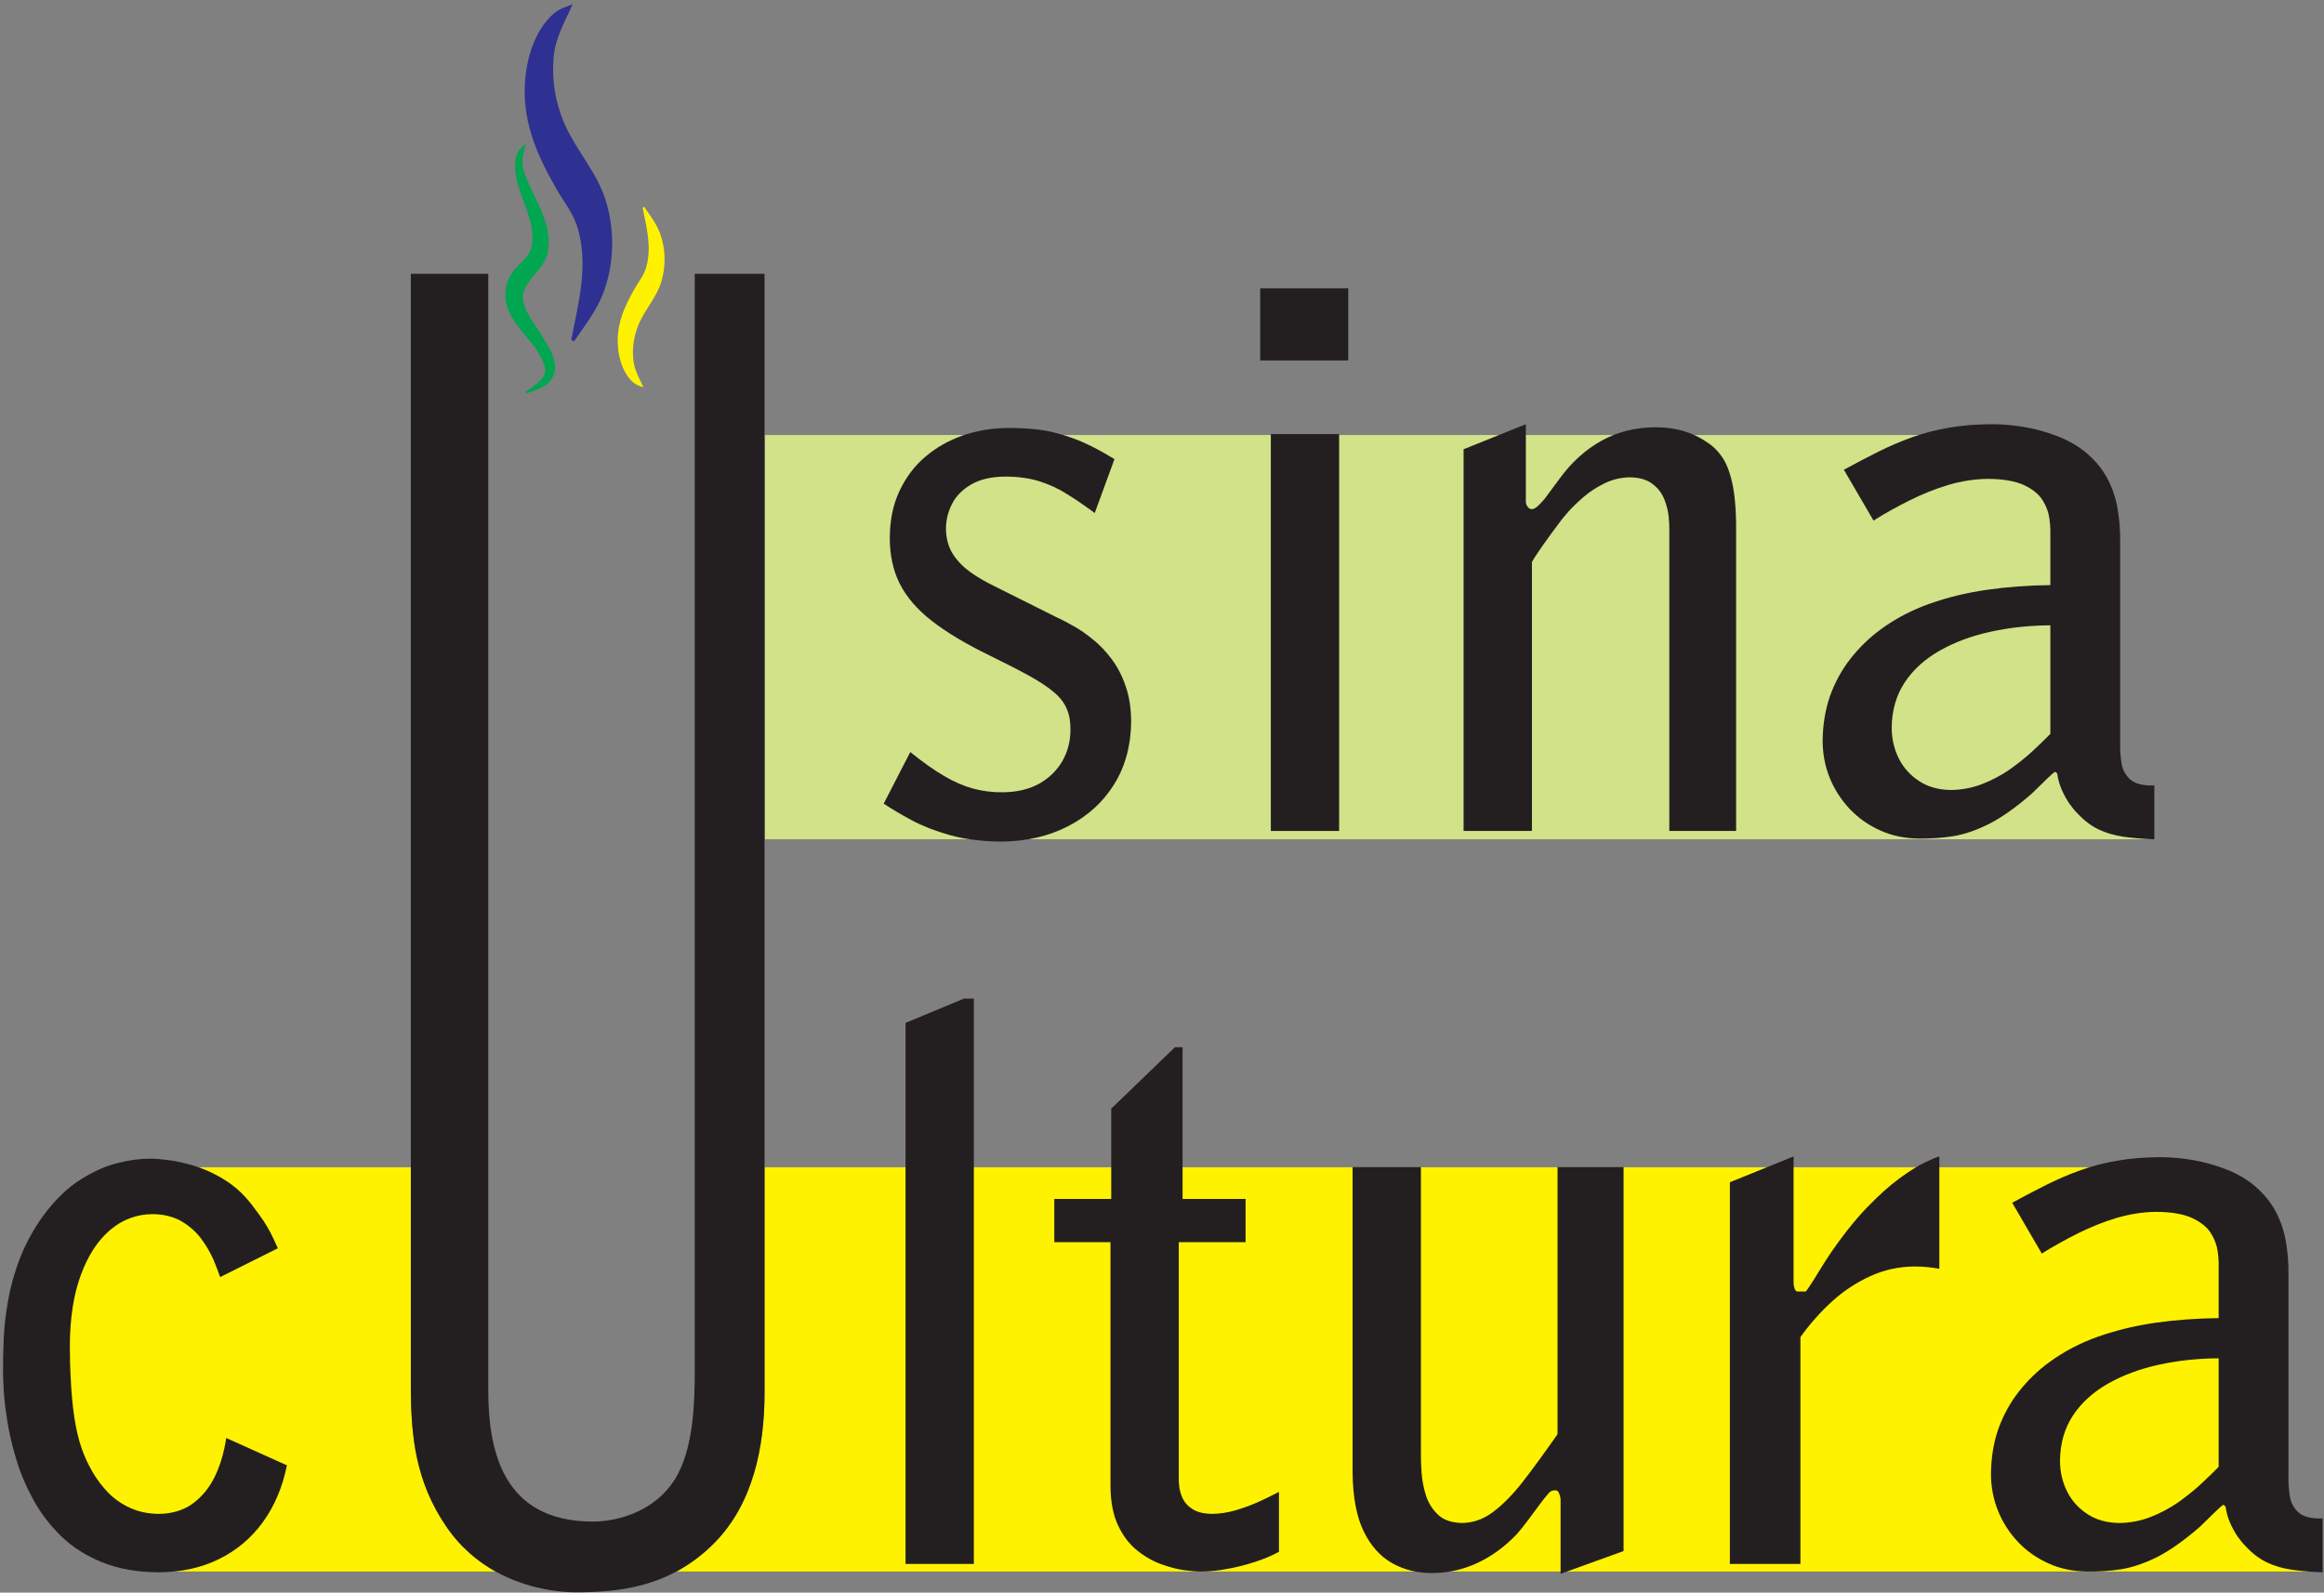
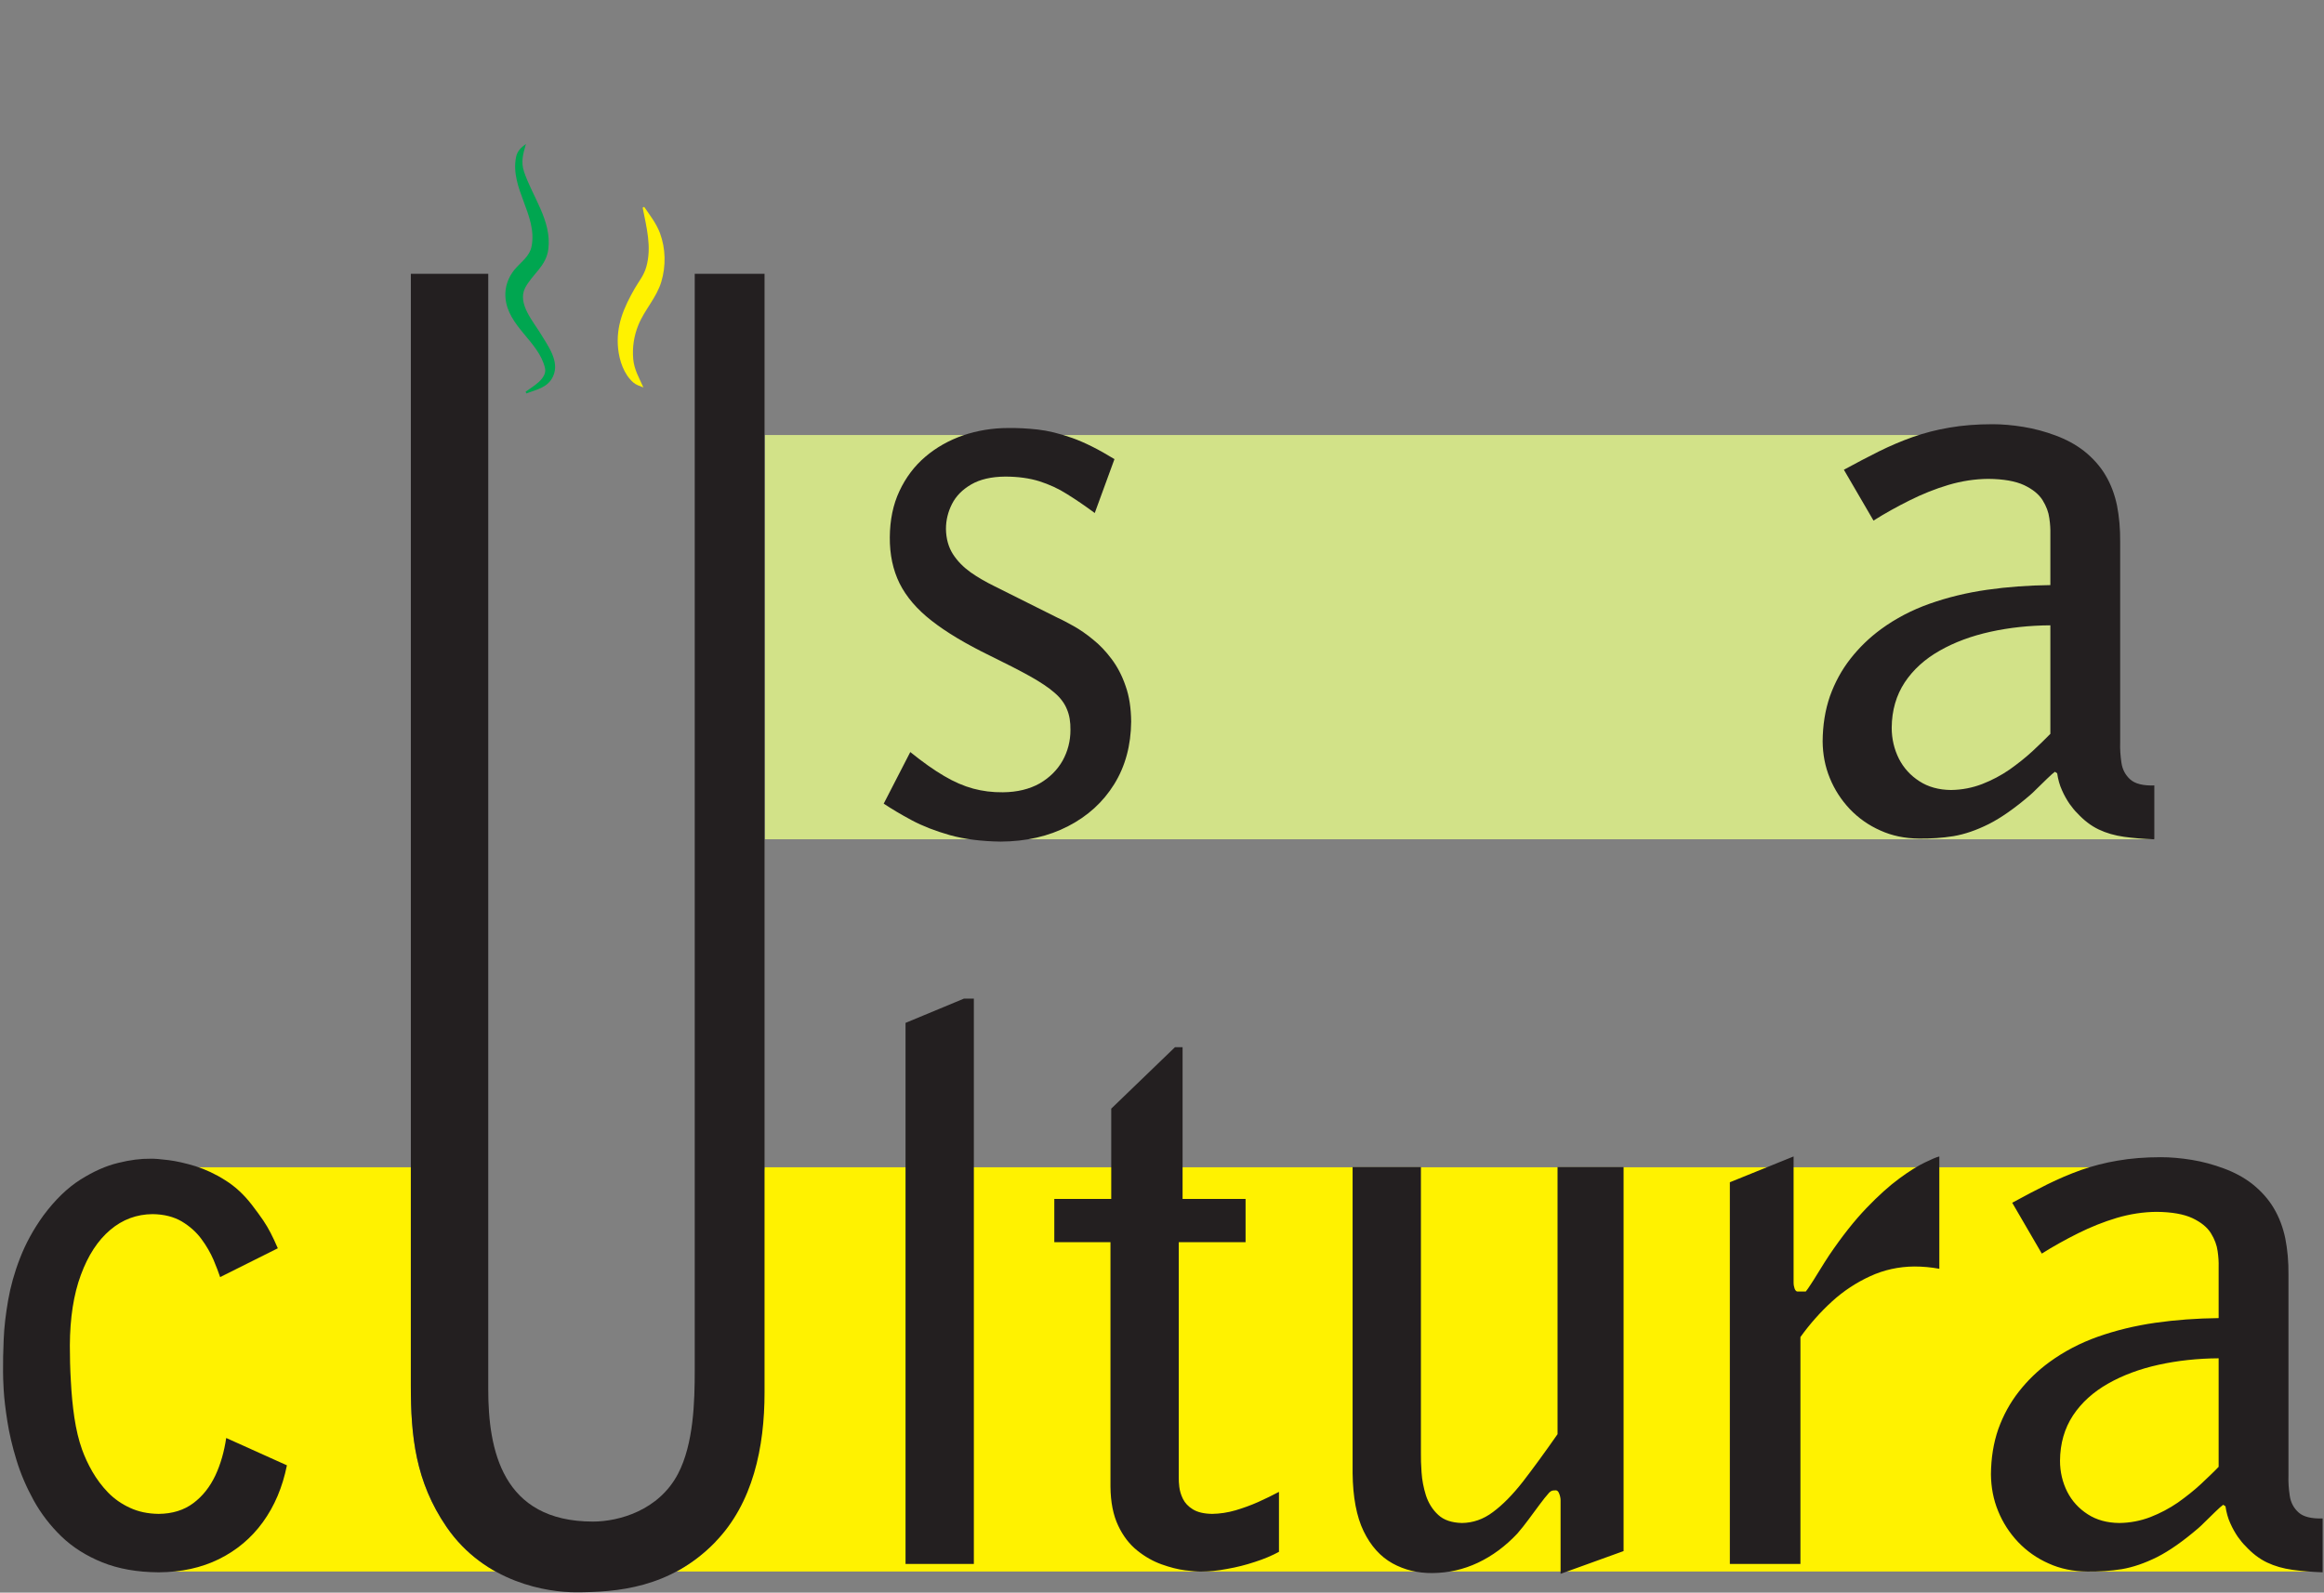
<svg xmlns="http://www.w3.org/2000/svg" width="426pt" height="292pt" viewBox="0 0 426 292" version="1.1">
  <rect x="0" y="0" width="426" height="292" fill="#808080" stroke="none" />
  <g id="surface1">
    <path style=" stroke:none;fill-rule:evenodd;fill:rgb(82.399%,88.599%,53.299%);fill-opacity:1;" d="M 140.195 79.754 L 363.664 79.754 C 392.727 84.371 371.465 135.168 394.934 153.867 L 140.195 153.867 L 140.195 79.754 " />
-     <path style=" stroke:none;fill-rule:evenodd;fill:rgb(100%,94.899%,0%);fill-opacity:1;" d="M 140.145 214.016 L 399.516 214.016 C 421.531 226.934 405.191 266.418 425.711 288.129 L 123.984 288.129 C 126.422 286.82 128.824 285.07 131.102 282.727 C 138.027 275.602 140.145 265.336 140.145 255.316 Z M 27.461 214.016 L 75.309 214.016 L 75.309 254.066 C 75.309 263.246 76.133 271.605 81.848 279.945 C 84.434 283.715 87.617 286.328 90.855 288.129 L 27.461 288.129 C 0.945 263.727 -4.543 239.082 27.461 214.016 " />
+     <path style=" stroke:none;fill-rule:evenodd;fill:rgb(100%,94.899%,0%);fill-opacity:1;" d="M 140.145 214.016 L 399.516 214.016 C 421.531 226.934 405.191 266.418 425.711 288.129 L 123.984 288.129 C 126.422 286.82 128.824 285.07 131.102 282.727 Z M 27.461 214.016 L 75.309 214.016 L 75.309 254.066 C 75.309 263.246 76.133 271.605 81.848 279.945 C 84.434 283.715 87.617 286.328 90.855 288.129 L 27.461 288.129 C 0.945 263.727 -4.543 239.082 27.461 214.016 " />
    <path style=" stroke:none;fill-rule:evenodd;fill:rgb(13.699%,12.199%,12.5%);fill-opacity:1;" d="M 75.309 50.203 L 75.309 254.066 C 75.309 263.246 76.133 271.605 81.848 279.945 C 88.934 290.273 100.492 291.934 105.504 291.934 C 113.016 291.934 122.863 291.207 131.102 282.727 C 138.027 275.602 140.145 265.336 140.145 255.316 L 140.145 50.203 L 127.348 50.203 L 127.348 251.281 C 127.348 256.844 127.168 264.691 124.285 270.207 C 120.766 276.934 113.434 278.969 108.699 278.969 C 92.004 278.969 89.5 265.754 89.5 254.762 L 89.5 50.203 L 75.309 50.203 " />
    <path style=" stroke:none;fill-rule:nonzero;fill:rgb(13.699%,12.199%,12.5%);fill-opacity:1;" d="M 204.285 84.176 C 201.387 82.395 198.793 81.094 196.496 80.281 C 194.199 79.473 192.09 78.961 190.211 78.75 C 188.312 78.543 186.504 78.449 184.809 78.473 C 181.91 78.473 179.152 78.938 176.555 79.816 C 173.957 80.723 171.637 82.02 169.621 83.738 C 167.602 85.453 166.027 87.562 164.867 90.043 C 163.707 92.504 163.129 95.332 163.105 98.508 C 163.082 101.684 163.684 104.492 164.891 106.949 C 166.117 109.406 168.066 111.703 170.777 113.812 C 173.469 115.922 177.039 118.059 181.469 120.215 C 184.414 121.652 186.852 122.902 188.773 123.969 C 190.676 125.035 192.184 126.035 193.273 126.984 C 194.363 127.91 195.129 128.934 195.566 130.023 C 196.031 131.09 196.242 132.363 196.219 133.848 C 196.219 135.867 195.73 137.742 194.781 139.461 C 193.805 141.176 192.414 142.566 190.582 143.633 C 188.727 144.676 186.48 145.234 183.836 145.258 C 181.91 145.281 180.102 145.047 178.387 144.586 C 176.672 144.121 174.883 143.355 173.051 142.266 C 171.223 141.199 169.156 139.738 166.859 137.883 L 161.988 147.344 C 163.43 148.297 165.121 149.316 167.117 150.383 C 169.109 151.449 171.43 152.352 174.117 153.117 C 176.809 153.859 179.891 154.254 183.418 154.301 C 188.102 154.277 192.23 153.328 195.801 151.473 C 199.395 149.617 202.199 147.066 204.242 143.773 C 206.281 140.48 207.305 136.652 207.348 132.316 C 207.324 129.836 207 127.656 206.328 125.777 C 205.68 123.875 204.82 122.23 203.754 120.816 C 202.711 119.426 201.574 118.219 200.344 117.246 C 199.141 116.246 197.957 115.438 196.797 114.785 C 195.66 114.16 194.688 113.629 193.852 113.258 L 182.164 107.414 C 180.656 106.672 179.242 105.859 177.922 104.934 C 176.598 103.98 175.508 102.891 174.676 101.594 C 173.863 100.316 173.422 98.762 173.398 96.98 C 173.398 95.379 173.77 93.848 174.512 92.387 C 175.254 90.926 176.438 89.742 178.035 88.816 C 179.637 87.887 181.703 87.402 184.254 87.379 C 186.641 87.379 188.727 87.68 190.512 88.234 C 192.32 88.816 194.016 89.578 195.613 90.602 C 197.215 91.598 198.883 92.734 200.672 94.059 L 204.285 84.176 " />
-     <path style=" stroke:none;fill-rule:nonzero;fill:rgb(13.699%,12.199%,12.5%);fill-opacity:1;" d="M 231 66.09 L 247.141 66.09 L 247.141 52.871 L 231 52.871 Z M 232.949 152.352 L 245.469 152.352 L 245.469 79.586 L 232.949 79.586 L 232.949 152.352 " />
-     <path style=" stroke:none;fill-rule:nonzero;fill:rgb(13.699%,12.199%,12.5%);fill-opacity:1;" d="M 268.285 152.352 L 280.809 152.352 L 280.809 103.102 C 280.785 103.055 280.949 102.797 281.25 102.289 C 281.574 101.777 282.133 100.969 282.922 99.828 C 283.707 98.695 284.82 97.188 286.234 95.309 C 286.422 95.055 286.859 94.543 287.559 93.73 C 288.277 92.941 289.184 92.062 290.316 91.086 C 291.43 90.137 292.703 89.305 294.145 88.605 C 295.582 87.91 297.113 87.539 298.758 87.516 C 300.543 87.539 301.934 87.957 302.93 88.746 C 303.953 89.512 304.648 90.461 305.09 91.574 C 305.527 92.688 305.785 93.754 305.879 94.797 C 305.969 95.816 306.016 96.586 305.992 97.117 L 305.992 152.352 L 318.238 152.352 L 318.238 96.84 C 318.238 93.336 317.98 90.578 317.516 88.492 C 317.055 86.426 316.402 84.828 315.617 83.715 C 314.828 82.602 313.945 81.719 312.949 81.117 C 311.559 80.145 310.051 79.445 308.43 78.984 C 306.828 78.543 305.18 78.336 303.488 78.336 C 299.801 78.355 296.508 79.168 293.586 80.793 C 290.664 82.414 288.113 84.711 285.957 87.656 L 283.176 91.41 C 282.805 91.855 282.41 92.293 281.992 92.688 C 281.551 93.105 281.156 93.336 280.809 93.359 C 280.461 93.336 280.184 93.176 279.996 92.871 C 279.789 92.57 279.695 92.27 279.695 91.969 L 279.695 77.777 L 268.285 82.367 L 268.285 152.352 " />
    <path style=" stroke:none;fill-rule:nonzero;fill:rgb(13.699%,12.199%,12.5%);fill-opacity:1;" d="M 388.637 99.344 C 388.66 96.93 388.453 94.707 388.059 92.688 C 387.641 90.672 386.945 88.816 385.973 87.172 C 384.996 85.5 383.652 83.992 381.961 82.648 C 380.453 81.488 378.738 80.562 376.789 79.84 C 374.863 79.121 372.895 78.59 370.898 78.266 C 368.883 77.938 367.004 77.777 365.262 77.777 C 362.367 77.777 359.723 77.984 357.332 78.402 C 354.969 78.797 352.742 79.379 350.633 80.121 C 348.543 80.859 346.48 81.742 344.414 82.762 C 342.379 83.781 340.242 84.898 337.992 86.125 L 343.422 95.445 C 345.508 94.125 347.73 92.895 350.051 91.738 C 352.371 90.578 354.734 89.629 357.148 88.91 C 359.582 88.188 362.02 87.82 364.43 87.797 C 367.258 87.82 369.461 88.215 371.039 88.953 C 372.594 89.695 373.727 90.602 374.422 91.715 C 375.098 92.805 375.516 93.918 375.652 95.008 C 375.816 96.117 375.859 97.047 375.84 97.812 L 375.84 107.273 C 371.828 107.32 367.977 107.598 364.246 108.133 C 360.512 108.664 357.008 109.523 353.715 110.684 C 350.445 111.844 347.477 113.395 344.812 115.344 C 342.656 116.922 340.801 118.73 339.199 120.77 C 337.602 122.809 336.348 125.105 335.441 127.633 C 334.562 130.16 334.121 132.922 334.098 135.934 C 334.121 138.277 334.539 140.527 335.418 142.66 C 336.277 144.77 337.508 146.672 339.086 148.344 C 340.66 149.988 342.516 151.309 344.672 152.262 C 346.805 153.234 349.172 153.723 351.77 153.746 C 353.926 153.77 356.035 153.629 358.074 153.305 C 360.141 152.957 362.297 152.215 364.566 151.078 C 366.816 149.941 369.32 148.18 372.082 145.812 C 372.336 145.605 372.777 145.188 373.402 144.562 C 374.004 143.961 374.633 143.355 375.258 142.754 C 375.906 142.129 376.371 141.711 376.672 141.5 L 377.09 141.777 C 377.254 142.895 377.531 143.938 377.973 144.887 C 378.387 145.836 378.875 146.672 379.363 147.391 C 379.871 148.086 380.312 148.641 380.707 149.016 C 381.961 150.383 383.281 151.402 384.695 152.074 C 386.109 152.746 387.664 153.188 389.336 153.422 C 391.004 153.652 392.859 153.812 394.898 153.883 L 394.898 144.004 C 392.859 144.074 391.375 143.703 390.492 142.914 C 389.613 142.129 389.055 141.105 388.871 139.855 C 388.688 138.625 388.59 137.352 388.637 136.074 Z M 375.84 134.547 C 374.91 135.52 373.797 136.562 372.547 137.742 C 371.293 138.902 369.879 140.016 368.348 141.105 C 366.797 142.172 365.125 143.055 363.34 143.75 C 361.531 144.445 359.629 144.816 357.613 144.84 C 355.387 144.816 353.438 144.281 351.84 143.238 C 350.215 142.195 348.961 140.828 348.082 139.113 C 347.223 137.395 346.758 135.496 346.758 133.43 C 346.781 130.23 347.594 127.473 349.148 125.105 C 350.703 122.766 352.859 120.816 355.57 119.285 C 358.262 117.754 361.367 116.598 364.848 115.832 C 368.324 115.066 371.988 114.672 375.84 114.648 L 375.84 134.547 " />
    <path style=" stroke:none;fill-rule:nonzero;fill:rgb(13.699%,12.199%,12.5%);fill-opacity:1;" d="M 50.926 228.863 C 50.438 227.727 49.996 226.801 49.602 226.035 C 49.211 225.27 48.77 224.527 48.258 223.762 C 47.75 222.996 47.051 222.07 46.195 220.934 C 44.734 219.031 43.109 217.523 41.281 216.387 C 39.469 215.227 37.637 214.395 35.828 213.812 C 34 213.258 32.352 212.887 30.891 212.699 C 29.43 212.516 28.316 212.422 27.551 212.445 C 25.859 212.422 23.887 212.652 21.66 213.211 C 19.434 213.742 17.141 214.766 14.75 216.27 C 12.363 217.777 10.09 219.98 7.934 222.879 C 6.102 225.43 4.688 228.027 3.668 230.672 C 2.645 233.293 1.926 235.891 1.488 238.414 C 1.047 240.945 0.766 243.309 0.676 245.559 C 0.582 247.785 0.535 249.781 0.559 251.539 C 0.559 252.145 0.582 253.258 0.676 254.836 C 0.766 256.434 1 258.359 1.348 260.586 C 1.695 262.812 2.25 265.176 3.016 267.68 C 3.781 270.211 4.848 272.668 6.172 275.078 C 7.516 277.512 9.211 279.715 11.25 281.688 C 13.312 283.68 15.816 285.258 18.738 286.441 C 21.66 287.621 25.117 288.25 29.082 288.273 C 33.234 288.25 36.922 287.438 40.164 285.84 C 43.391 284.238 46.078 281.988 48.191 279.066 C 50.324 276.121 51.785 272.668 52.594 268.656 L 41.465 263.645 C 41.094 266.148 40.445 268.445 39.469 270.531 C 38.473 272.621 37.152 274.312 35.438 275.59 C 33.742 276.863 31.633 277.535 29.082 277.559 C 27.109 277.535 25.348 277.164 23.82 276.445 C 22.289 275.75 20.941 274.801 19.809 273.641 C 18.668 272.457 17.719 271.18 16.93 269.816 C 16.141 268.445 15.516 267.078 15.031 265.734 C 14.426 264.039 13.965 262.094 13.637 259.934 C 13.312 257.758 13.105 255.508 12.988 253.211 C 12.848 250.914 12.805 248.734 12.805 246.672 C 12.828 241.641 13.496 237.328 14.82 233.754 C 16.141 230.16 17.93 227.426 20.203 225.5 C 22.473 223.574 25.07 222.625 27.969 222.602 C 30.078 222.625 31.863 223.09 33.324 223.945 C 34.785 224.828 35.992 225.895 36.922 227.168 C 37.871 228.445 38.59 229.723 39.145 230.996 C 39.68 232.273 40.074 233.316 40.352 234.148 L 50.926 228.863 " />
    <path style=" stroke:none;fill-rule:nonzero;fill:rgb(13.699%,12.199%,12.5%);fill-opacity:1;" d="M 165.988 286.742 L 178.512 286.742 L 178.512 183.086 L 176.703 183.086 L 165.988 187.539 Z M 193.258 227.75 L 203.555 227.75 L 203.555 272.551 C 203.578 275.426 204.066 277.812 204.969 279.715 C 205.871 281.641 207.055 283.148 208.473 284.285 C 209.887 285.422 211.371 286.254 212.922 286.812 C 214.477 287.367 215.914 287.738 217.234 287.902 C 218.535 288.062 219.555 288.156 220.25 288.133 C 221.664 288.133 223.242 287.973 224.957 287.645 C 226.676 287.344 228.344 286.926 230.012 286.371 C 231.684 285.84 233.164 285.211 234.441 284.516 L 234.441 273.523 C 233.281 274.152 232.008 274.754 230.641 275.379 C 229.297 275.98 227.879 276.492 226.465 276.91 C 225.027 277.328 223.59 277.535 222.199 277.559 C 220.691 277.535 219.508 277.258 218.652 276.723 C 217.816 276.215 217.215 275.566 216.844 274.824 C 216.469 274.059 216.262 273.34 216.172 272.621 C 216.102 271.926 216.055 271.391 216.074 271.02 L 216.074 227.75 L 228.32 227.75 L 228.32 219.82 L 216.773 219.82 L 216.773 191.992 L 215.383 191.992 L 203.695 203.262 L 203.695 219.82 L 193.258 219.82 Z M 297.609 284.379 L 297.609 213.977 L 285.504 213.977 L 285.504 262.949 C 283.16 266.312 281.051 269.188 279.176 271.625 C 277.273 274.059 275.441 275.914 273.652 277.234 C 271.895 278.559 269.992 279.207 267.973 279.23 C 266.117 279.184 264.656 278.695 263.637 277.746 C 262.594 276.793 261.852 275.59 261.387 274.195 C 260.945 272.781 260.668 271.367 260.578 269.953 C 260.484 268.539 260.438 267.379 260.461 266.43 L 260.461 213.977 L 247.938 213.977 L 247.938 270.047 C 247.984 274.477 248.656 278.047 249.957 280.734 C 251.277 283.449 253.039 285.398 255.242 286.625 C 257.422 287.832 259.879 288.434 262.547 288.41 C 265.492 288.387 268.273 287.762 270.918 286.512 C 273.562 285.258 275.949 283.496 278.129 281.176 C 278.824 280.363 279.52 279.508 280.195 278.582 C 280.891 277.652 281.539 276.746 282.188 275.891 C 282.812 275.031 283.418 274.289 283.973 273.664 C 284.184 273.453 284.367 273.34 284.555 273.293 C 284.738 273.246 284.973 273.246 285.227 273.246 C 285.41 273.27 285.574 273.387 285.688 273.594 C 285.805 273.801 285.898 274.059 285.969 274.336 C 286.039 274.613 286.062 274.871 286.062 275.055 L 286.062 288.551 Z M 317.09 286.742 L 330.027 286.742 L 330.027 245.141 C 331.742 242.754 333.668 240.574 335.801 238.625 C 337.934 236.676 340.277 235.148 342.805 233.988 C 345.309 232.828 348.023 232.227 350.898 232.203 C 352.426 232.203 353.961 232.34 355.488 232.621 L 355.488 212.027 C 354.98 212.145 354.098 212.516 352.82 213.141 C 351.547 213.742 349.992 214.719 348.16 216.062 C 346.328 217.406 344.312 219.215 342.133 221.488 C 339.93 223.785 337.656 226.66 335.312 230.117 C 335.129 230.371 334.852 230.812 334.457 231.438 C 334.086 232.039 333.668 232.711 333.203 233.453 C 332.762 234.195 332.324 234.867 331.93 235.473 C 331.535 236.098 331.211 236.539 331.004 236.793 L 329.469 236.793 C 329.262 236.77 329.102 236.609 328.961 236.262 C 328.844 235.934 328.773 235.566 328.773 235.125 L 328.773 212.027 L 317.09 216.758 Z M 419.488 233.73 C 419.516 231.32 419.305 229.094 418.91 227.078 C 418.492 225.059 417.797 223.203 416.824 221.559 C 415.848 219.891 414.504 218.383 412.812 217.035 C 411.305 215.875 409.59 214.949 407.641 214.23 C 405.715 213.512 403.746 212.977 401.75 212.652 C 399.734 212.328 397.855 212.164 396.113 212.164 C 393.219 212.164 390.574 212.375 388.184 212.793 C 385.82 213.188 383.594 213.766 381.48 214.508 C 379.395 215.25 377.332 216.133 375.27 217.152 C 373.227 218.172 371.094 219.285 368.848 220.516 L 374.273 229.836 C 376.359 228.516 378.586 227.285 380.902 226.125 C 383.223 224.969 385.59 224.016 388 223.297 C 390.434 222.578 392.867 222.207 395.281 222.184 C 398.109 222.207 400.312 222.602 401.891 223.344 C 403.445 224.086 404.578 224.988 405.273 226.102 C 405.949 227.195 406.363 228.305 406.504 229.395 C 406.664 230.508 406.711 231.438 406.688 232.203 L 406.688 241.664 C 402.68 241.711 398.828 241.988 395.098 242.52 C 391.363 243.055 387.859 243.914 384.566 245.07 C 381.297 246.23 378.328 247.785 375.66 249.734 C 373.508 251.309 371.648 253.117 370.051 255.16 C 368.453 257.199 367.199 259.496 366.293 262.023 C 365.414 264.551 364.973 267.309 364.949 270.324 C 364.973 272.668 365.391 274.914 366.27 277.051 C 367.129 279.16 368.355 281.062 369.934 282.73 C 371.512 284.379 373.367 285.699 375.523 286.648 C 377.656 287.621 380.023 288.109 382.621 288.133 C 384.777 288.156 386.887 288.02 388.926 287.695 C 390.992 287.344 393.148 286.602 395.422 285.469 C 397.668 284.328 400.172 282.57 402.934 280.203 C 403.188 279.996 403.629 279.578 404.254 278.953 C 404.855 278.348 405.484 277.746 406.109 277.141 C 406.758 276.516 407.223 276.098 407.523 275.891 L 407.941 276.168 C 408.105 277.281 408.383 278.324 408.82 279.273 C 409.238 280.227 409.727 281.062 410.215 281.781 C 410.723 282.477 411.164 283.031 411.559 283.402 C 412.812 284.773 414.133 285.789 415.547 286.465 C 416.961 287.137 418.516 287.578 420.188 287.809 C 421.855 288.039 423.711 288.203 425.75 288.273 L 425.75 278.395 C 423.711 278.465 422.227 278.094 421.344 277.305 C 420.465 276.516 419.906 275.496 419.723 274.242 C 419.535 273.016 419.441 271.738 419.488 270.465 Z M 406.688 268.934 C 405.762 269.906 404.648 270.949 403.395 272.133 C 402.145 273.293 400.73 274.406 399.199 275.496 C 397.645 276.562 395.977 277.441 394.191 278.141 C 392.383 278.836 390.48 279.207 388.465 279.23 C 386.234 279.207 384.289 278.672 382.688 277.629 C 381.066 276.586 379.812 275.219 378.934 273.504 C 378.074 271.785 377.609 269.883 377.609 267.82 C 377.633 264.621 378.445 261.859 380 259.496 C 381.555 257.152 383.711 255.207 386.422 253.672 C 389.113 252.145 392.219 250.984 395.695 250.219 C 399.176 249.453 402.84 249.059 406.688 249.035 L 406.688 268.934 " />
-     <path style=" stroke:none;fill-rule:evenodd;fill:rgb(17.999%,18.799%,57.3%);fill-opacity:1;" d="M 104.969 0.789 C 103.543 4 101.805 6.875 101.484 10.484 C 101.129 14.488 101.73 18.426 103.246 22.156 C 105.379 27.398 109.453 31.469 111.094 36.949 C 112.703 42.336 112.598 48.301 110.633 53.594 C 109.406 56.891 107.211 59.668 105.227 62.574 L 104.711 62.305 C 106.027 55.555 107.883 48.836 105.949 42.008 C 105.117 39.066 103.457 37.184 101.988 34.625 C 98.234 28.094 95.512 21.773 96.32 14.031 C 96.746 9.953 98.301 5.258 101.516 2.477 C 102.504 1.621 103.746 1.246 104.969 0.789 " />
    <path style=" stroke:none;fill-rule:evenodd;fill:rgb(0%,65.099%,31.4%);fill-opacity:1;" d="M 96.41 26.391 C 95.906 28.137 95.438 29.645 96.059 31.484 C 97.629 36.133 101.141 40.484 100.516 45.645 C 100.129 48.844 97.578 50.223 96.25 52.805 C 94.781 55.656 97.84 59.059 99.133 61.227 C 100.449 63.422 102.602 66.234 101.406 68.945 C 100.48 71.047 98.41 71.406 96.473 72.133 L 96.348 71.82 C 97.5 70.938 100.371 69.461 99.895 67.453 C 98.727 62.562 93.047 59.832 92.648 54.523 C 92.508 52.66 93.137 50.867 94.32 49.426 C 95.488 48.004 97.086 47.066 97.453 45.105 C 98.516 39.434 93.445 34.504 94.598 28.789 C 94.828 27.648 95.539 27.023 96.41 26.391 " />
    <path style=" stroke:none;fill-rule:evenodd;fill:rgb(100%,94.899%,0%);fill-opacity:1;" d="M 117.938 71.031 C 117.176 69.312 116.242 67.77 116.074 65.836 C 115.883 63.691 116.203 61.582 117.016 59.586 C 118.16 56.773 120.344 54.594 121.223 51.656 C 122.086 48.77 122.027 45.574 120.973 42.738 C 120.316 40.973 119.141 39.484 118.078 37.926 L 117.801 38.07 C 118.508 41.688 119.5 45.289 118.465 48.945 C 118.02 50.523 117.129 51.531 116.344 52.902 C 114.332 56.402 112.871 59.789 113.305 63.938 C 113.535 66.121 114.367 68.637 116.09 70.129 C 116.621 70.586 117.285 70.785 117.938 71.031 " />
  </g>
</svg>